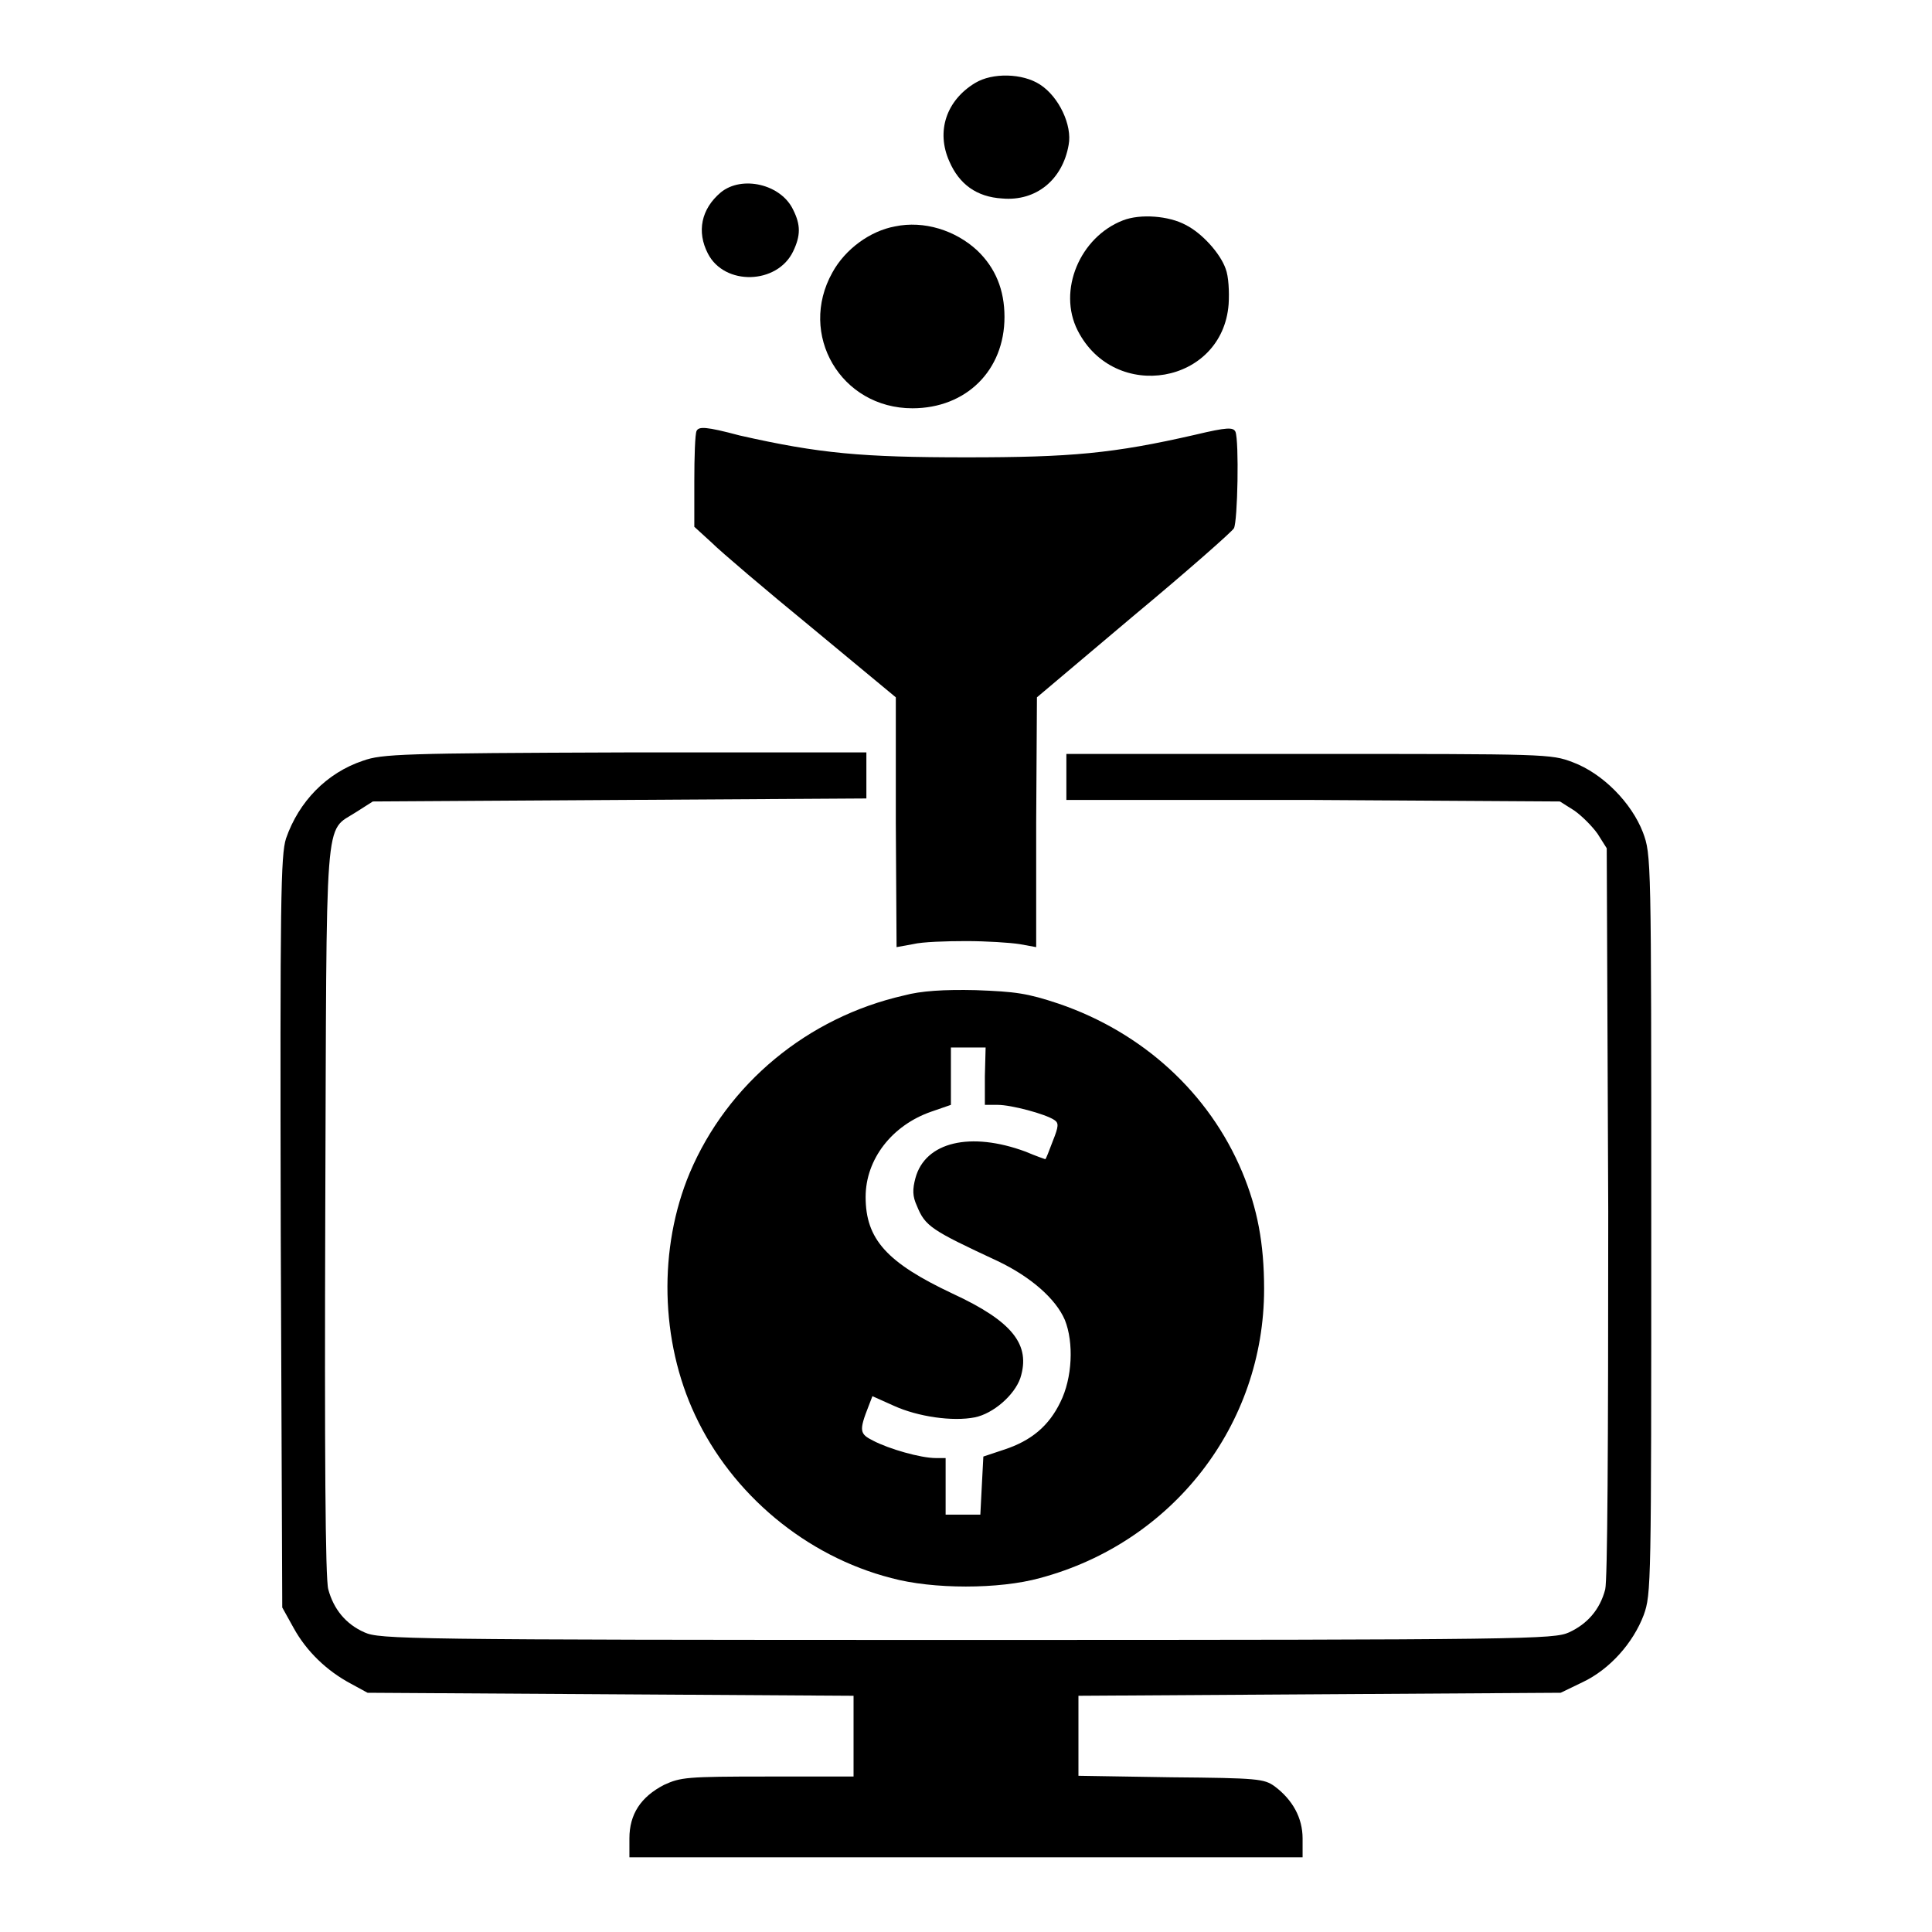
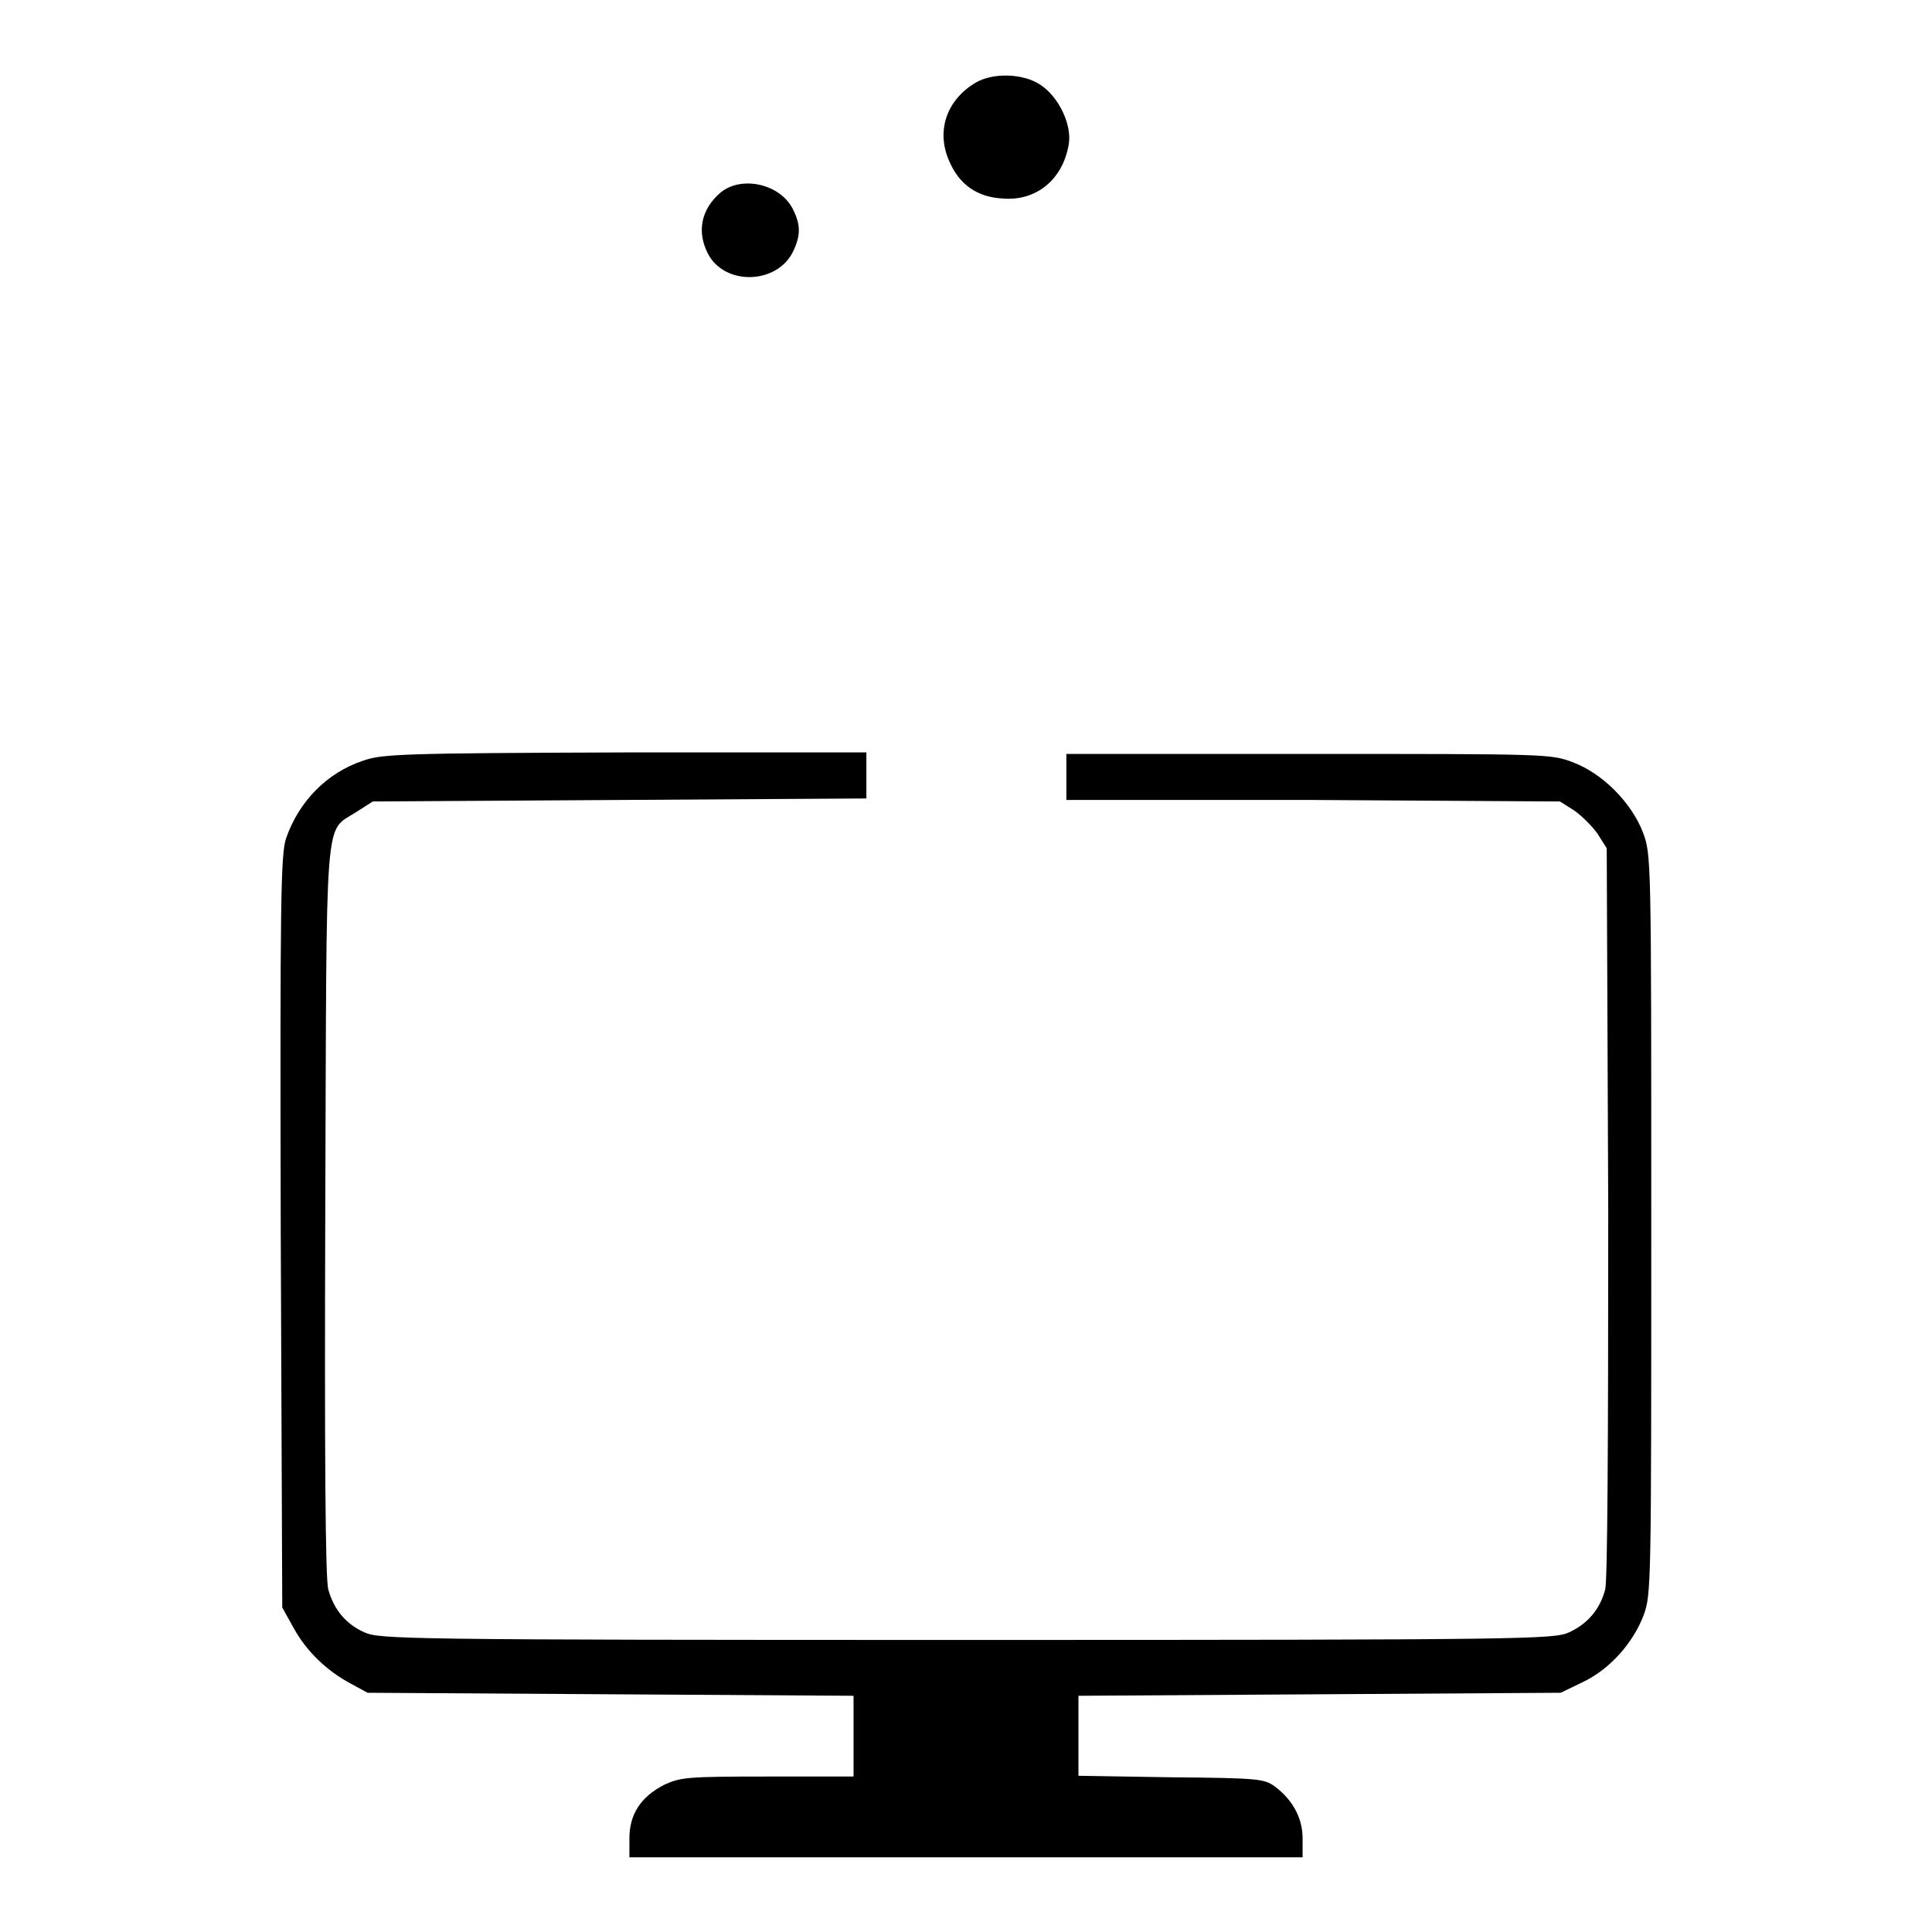
<svg xmlns="http://www.w3.org/2000/svg" version="1.1" x="0px" y="0px" viewBox="0 0 256 256" enable-background="new 0 0 256 256" xml:space="preserve">
  <g>
    <g>
      <g>
        <path fill="#000000" d="M129.2,11c-3.8,2.3-5.2,6.4-3.4,10.4c1.3,3,3.6,4.7,7,4.9c4.5,0.4,8-2.5,8.8-7.1c0.5-2.6-1.3-6.4-3.8-8C135.5,9.7,131.5,9.6,129.2,11z" />
        <path fill="#000000" d="M95.5,25.5c-2.6,2.2-3.2,5.2-1.7,8.1c2.2,4.3,9.2,4.1,11.3-0.3c1-2.1,1-3.5,0-5.5C103.5,24.4,98.3,23.2,95.5,25.5z" />
-         <path fill="#000000" d="M148.8,29.2c-5.7,2.2-8.7,9.3-6,14.6c4.9,9.6,19.2,7.1,20-3.5c0.1-1.6,0-3.7-0.4-4.7c-0.7-2-3.1-4.7-5.3-5.8C154.9,28.6,151.1,28.3,148.8,29.2z" />
-         <path fill="#000000" d="M118.6,30c-3.3,0.6-6.6,3-8.3,6.1c-4.6,8.2,1.1,18,10.6,18c7.1,0,12.2-5,12.2-12.1c0-3.6-1.2-6.5-3.6-8.8C126.6,30.5,122.4,29.2,118.6,30z" />
-         <path fill="#000000" d="M92.3,57.1c-0.2,0.4-0.3,3.4-0.3,6.7v6l2.3,2.1c1.2,1.2,7.2,6.3,13.3,11.3l11.1,9.2v16.6l0.1,16.5l2.2-0.4c1.2-0.3,4.4-0.4,7-0.4c2.7,0,5.8,0.2,7.1,0.4l2.2,0.4v-16.5l0.1-16.6l12.8-10.8c7.1-5.9,13.1-11.2,13.3-11.6c0.5-0.9,0.7-11.6,0.2-12.8c-0.3-0.6-1.1-0.6-5.3,0.4c-10.9,2.5-16.5,3-30.3,3c-13.9,0-19.5-0.5-30.1-2.9C93.5,56.5,92.6,56.5,92.3,57.1z" />
        <path fill="#000000" d="M48.1,100.8c-4.8,1.6-8.5,5.4-10.2,10.3c-0.7,2.2-0.8,8-0.7,52.2l0.2,49.7l1.5,2.7c1.7,3.1,4.4,5.7,7.6,7.4l2.2,1.2l32.2,0.2l32.2,0.2v5.3v5.4h-11.4c-10.8,0-11.5,0.1-13.7,1.1c-3.1,1.6-4.6,3.9-4.6,7.1v2.5H128h44.6v-2.5c0-2.7-1.3-5.1-3.7-6.9c-1.4-1-2.2-1.1-13.7-1.2l-12.3-0.2v-5.3v-5.3l32-0.2l31.9-0.2l2.9-1.4c3.6-1.7,6.7-5.2,8.1-8.9c1-2.8,1-3.8,1-51.8c0-48.8,0-48.9-1.1-51.9c-1.5-3.9-5.3-7.8-9.3-9.3c-2.9-1.1-3.4-1.1-35-1.1h-32.1v3.1v3L174,106l32.7,0.2l1.9,1.2c1,0.7,2.4,2.1,3.1,3.1l1.2,1.9l0.2,48.1c0,31.7-0.1,48.8-0.4,50.1c-0.7,2.7-2.4,4.6-4.8,5.7c-2,0.9-5.3,1-79.8,1c-74.5,0-77.8-0.1-79.8-1c-2.5-1.1-4.1-3.1-4.8-5.7c-0.4-1.3-0.5-18.4-0.4-50.1c0.2-54.1-0.2-50.1,4.1-52.9l2.2-1.4l32.7-0.2l32.7-0.2v-3v-3.1H82.7C53.4,99.8,50.6,99.9,48.1,100.8z" />
-         <path fill="#000000" d="M119.8,131.9c-12.8,2.9-23.4,11.7-28.4,23.5c-4.2,10-3.9,22.3,0.7,32.1c4.9,10.5,14.7,18.7,26,21.6c5.5,1.5,14.3,1.5,19.7,0c17.6-4.7,29.7-20.3,29.7-38.3c0-6.1-0.9-10.7-2.9-15.5c-4.4-10.5-13.2-18.5-24.3-22.3c-4.2-1.4-5.7-1.6-11-1.8C125.1,131.1,122,131.3,119.8,131.9z M130.5,142.6v3.8h1.7c1.8,0,6.3,1.2,7.5,2c0.6,0.4,0.6,0.8-0.2,2.8c-0.5,1.3-0.9,2.4-1,2.4c0,0-1.2-0.4-2.6-1c-7.3-2.7-13.3-1.3-14.6,3.5c-0.4,1.5-0.4,2.4,0.2,3.7c1.1,2.7,1.9,3.2,10.7,7.3c4.4,2.1,7.7,5,8.9,7.8c1.2,3,1,7.7-0.6,10.9c-1.5,3.1-3.8,5.1-7.5,6.3l-2.7,0.9l-0.2,3.8l-0.2,3.9h-2.3h-2.3V197v-3.8H124c-2,0-6.2-1.2-8.3-2.3c-1.8-0.9-1.9-1.3-0.6-4.6l0.5-1.3l2.9,1.3c3.1,1.4,7.7,2.1,10.7,1.5c2.4-0.5,5.2-2.9,6-5.2c1.4-4.4-1-7.5-9-11.2c-8.7-4.1-11.5-7.2-11.5-12.8c0-5,3.5-9.5,8.7-11.3l2.6-0.9v-3.8v-3.8h2.3h2.3L130.5,142.6L130.5,142.6z" />
      </g>
    </g>
  </g>
</svg>